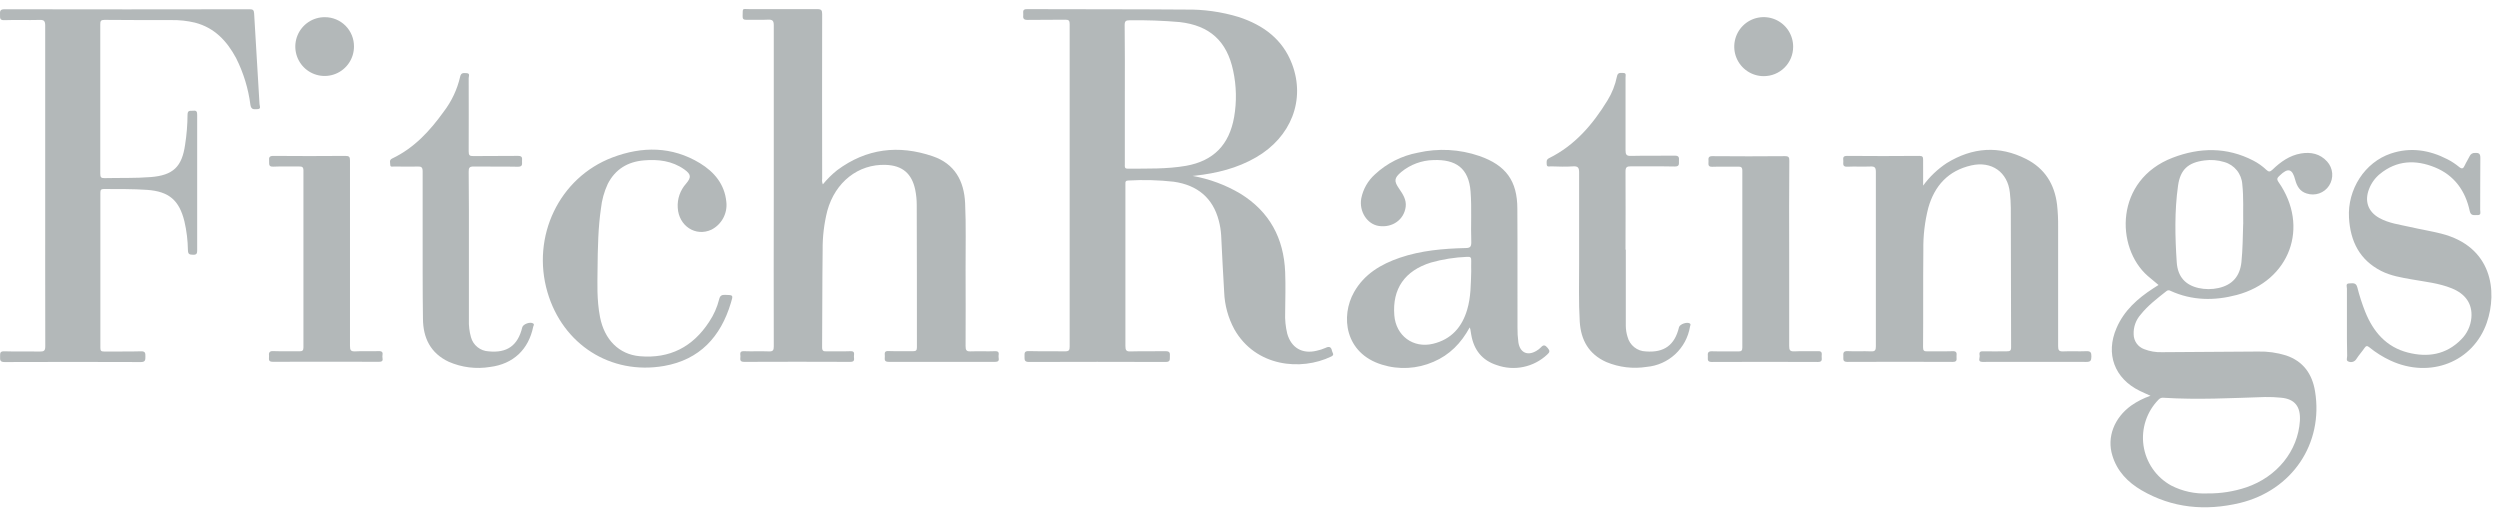
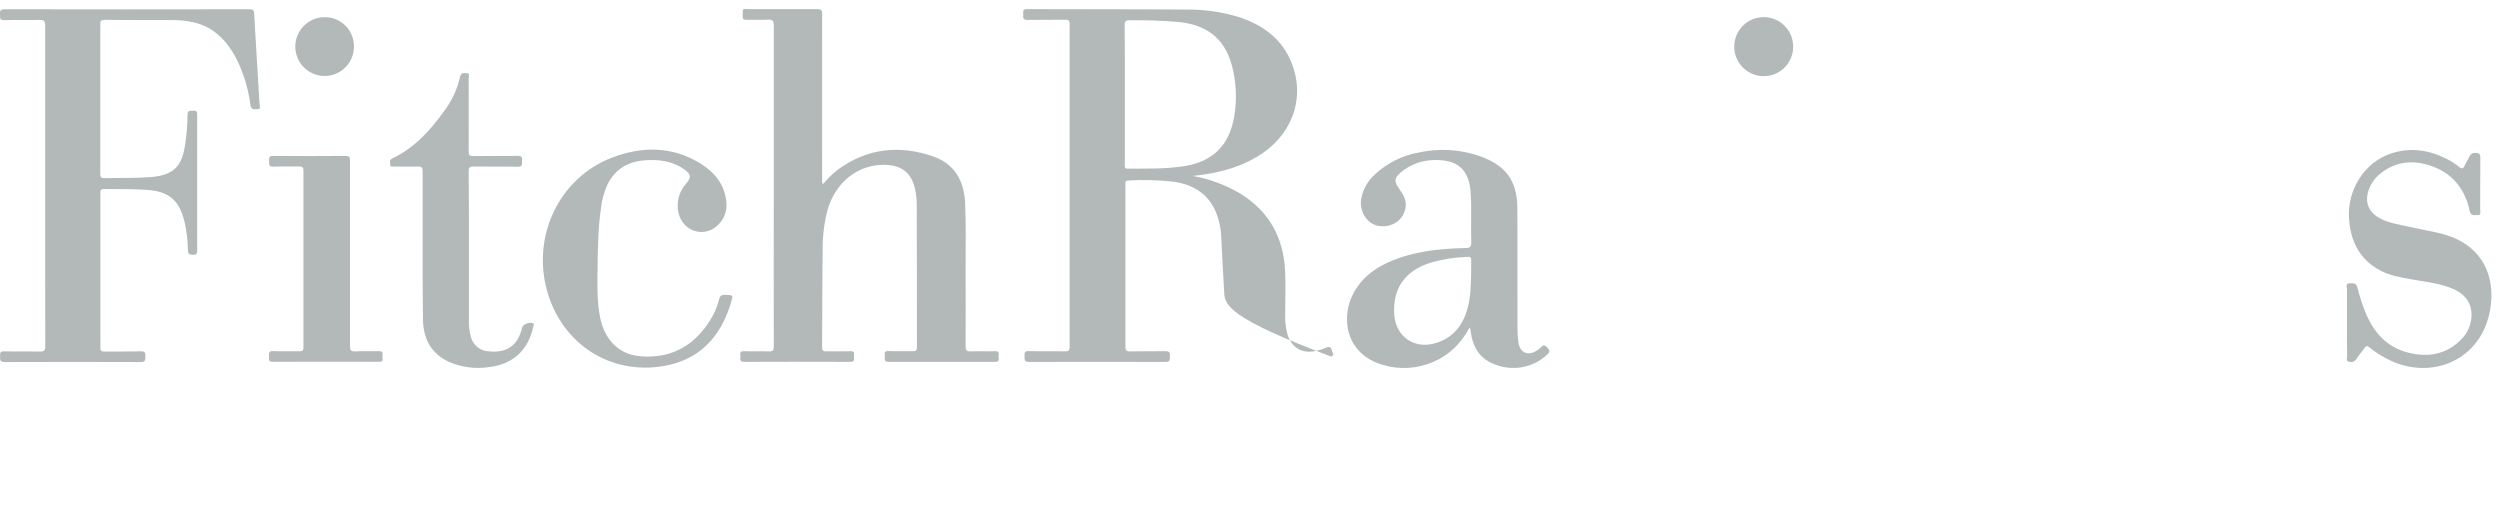
<svg xmlns="http://www.w3.org/2000/svg" width="184" height="38" viewBox="0 0 184 38" fill="none">
-   <path d="M87.771 12.948C89.011 13.166 90.201 13.607 91.284 14.249C93.436 15.571 94.489 17.534 94.588 20.026C94.627 21.017 94.598 22.01 94.588 23.001C94.566 23.522 94.617 24.043 94.739 24.549C95.032 25.603 95.852 26.073 96.907 25.814C97.132 25.767 97.351 25.696 97.561 25.603C97.847 25.46 97.982 25.55 98.037 25.833C98.064 25.974 98.247 26.113 97.974 26.242C95.751 27.313 92.418 27.001 90.848 24.237C90.391 23.393 90.134 22.455 90.099 21.496C90.01 20.108 89.951 18.719 89.878 17.331C89.856 16.957 89.797 16.586 89.699 16.224C89.268 14.584 88.146 13.623 86.382 13.374C85.278 13.251 84.165 13.221 83.055 13.285C82.883 13.285 82.813 13.351 82.83 13.521C82.833 13.582 82.833 13.642 82.83 13.703C82.83 17.623 82.83 21.543 82.83 25.462C82.83 25.77 82.889 25.883 83.222 25.864C84.078 25.839 84.937 25.864 85.793 25.848C86.109 25.848 86.115 25.991 86.103 26.219C86.09 26.446 86.159 26.64 85.795 26.64C82.439 26.628 79.082 26.628 75.724 26.64C75.37 26.64 75.41 26.451 75.406 26.219C75.402 25.987 75.389 25.833 75.713 25.841C76.605 25.864 77.5 25.841 78.392 25.858C78.674 25.858 78.727 25.772 78.727 25.51C78.727 17.599 78.727 9.687 78.727 1.775C78.727 1.526 78.668 1.446 78.409 1.45C77.479 1.465 76.549 1.45 75.618 1.465C75.303 1.465 75.29 1.32 75.311 1.094C75.33 0.902 75.208 0.662 75.595 0.672C79.472 0.689 83.348 0.672 87.224 0.704C88.567 0.679 89.905 0.866 91.189 1.258C92.976 1.851 94.4 2.882 95.093 4.708C96.096 7.348 95.032 10.082 92.452 11.577C91.056 12.387 89.533 12.758 87.948 12.931L87.771 12.948ZM82.788 6.911C82.788 8.64 82.788 10.369 82.788 12.098C82.788 12.25 82.742 12.416 82.999 12.414C84.434 12.404 85.873 12.45 87.294 12.204C89.324 11.839 90.471 10.654 90.831 8.619C91.028 7.485 91.004 6.324 90.76 5.199C90.299 3.023 89.034 1.878 86.829 1.625C85.603 1.519 84.372 1.475 83.142 1.492C82.862 1.492 82.773 1.556 82.775 1.849C82.797 3.525 82.788 5.218 82.788 6.911Z" fill="#B3B8B9" />
+   <path d="M87.771 12.948C89.011 13.166 90.201 13.607 91.284 14.249C93.436 15.571 94.489 17.534 94.588 20.026C94.627 21.017 94.598 22.01 94.588 23.001C94.566 23.522 94.617 24.043 94.739 24.549C95.032 25.603 95.852 26.073 96.907 25.814C97.132 25.767 97.351 25.696 97.561 25.603C97.847 25.46 97.982 25.55 98.037 25.833C98.064 25.974 98.247 26.113 97.974 26.242C90.391 23.393 90.134 22.455 90.099 21.496C90.01 20.108 89.951 18.719 89.878 17.331C89.856 16.957 89.797 16.586 89.699 16.224C89.268 14.584 88.146 13.623 86.382 13.374C85.278 13.251 84.165 13.221 83.055 13.285C82.883 13.285 82.813 13.351 82.83 13.521C82.833 13.582 82.833 13.642 82.83 13.703C82.83 17.623 82.83 21.543 82.83 25.462C82.83 25.77 82.889 25.883 83.222 25.864C84.078 25.839 84.937 25.864 85.793 25.848C86.109 25.848 86.115 25.991 86.103 26.219C86.09 26.446 86.159 26.64 85.795 26.64C82.439 26.628 79.082 26.628 75.724 26.64C75.37 26.64 75.41 26.451 75.406 26.219C75.402 25.987 75.389 25.833 75.713 25.841C76.605 25.864 77.5 25.841 78.392 25.858C78.674 25.858 78.727 25.772 78.727 25.51C78.727 17.599 78.727 9.687 78.727 1.775C78.727 1.526 78.668 1.446 78.409 1.45C77.479 1.465 76.549 1.45 75.618 1.465C75.303 1.465 75.29 1.32 75.311 1.094C75.33 0.902 75.208 0.662 75.595 0.672C79.472 0.689 83.348 0.672 87.224 0.704C88.567 0.679 89.905 0.866 91.189 1.258C92.976 1.851 94.4 2.882 95.093 4.708C96.096 7.348 95.032 10.082 92.452 11.577C91.056 12.387 89.533 12.758 87.948 12.931L87.771 12.948ZM82.788 6.911C82.788 8.64 82.788 10.369 82.788 12.098C82.788 12.25 82.742 12.416 82.999 12.414C84.434 12.404 85.873 12.45 87.294 12.204C89.324 11.839 90.471 10.654 90.831 8.619C91.028 7.485 91.004 6.324 90.76 5.199C90.299 3.023 89.034 1.878 86.829 1.625C85.603 1.519 84.372 1.475 83.142 1.492C82.862 1.492 82.773 1.556 82.775 1.849C82.797 3.525 82.788 5.218 82.788 6.911Z" fill="#B3B8B9" />
  <path d="M60.562 13.569C60.875 13.185 61.227 12.836 61.614 12.527C63.771 10.922 66.138 10.646 68.642 11.498C70.259 12.048 70.957 13.305 71.033 14.952C71.109 16.598 71.06 18.192 71.067 19.814C71.075 21.7 71.075 23.587 71.067 25.475C71.067 25.766 71.126 25.876 71.437 25.861C72.039 25.838 72.645 25.872 73.247 25.848C73.558 25.836 73.512 26.028 73.493 26.196C73.474 26.365 73.634 26.631 73.255 26.631C70.635 26.631 68.014 26.631 65.393 26.631C65.038 26.631 65.128 26.405 65.124 26.209C65.12 26.013 65.061 25.823 65.389 25.838C65.991 25.861 66.597 25.838 67.201 25.848C67.411 25.848 67.487 25.794 67.485 25.566C67.485 22.07 67.485 18.574 67.472 15.078C67.472 14.703 67.434 14.328 67.359 13.961C67.108 12.767 66.412 12.177 65.187 12.135C63.171 12.063 61.475 13.4 60.892 15.508C60.651 16.459 60.535 17.437 60.547 18.418C60.515 20.801 60.526 23.185 60.507 25.568C60.507 25.823 60.599 25.863 60.82 25.859C61.412 25.846 62.005 25.874 62.596 25.848C62.933 25.834 62.855 26.049 62.849 26.224C62.843 26.399 62.956 26.635 62.588 26.633C59.98 26.622 57.371 26.622 54.762 26.633C54.4 26.633 54.499 26.407 54.495 26.224C54.49 26.04 54.415 25.836 54.751 25.848C55.366 25.872 55.984 25.838 56.599 25.863C56.898 25.874 56.95 25.766 56.95 25.494C56.942 21.733 56.942 17.97 56.95 14.207C56.95 10.094 56.95 5.981 56.95 1.869C56.95 1.537 56.87 1.434 56.529 1.447C55.999 1.476 55.467 1.447 54.937 1.459C54.705 1.459 54.648 1.386 54.657 1.169C54.678 0.555 54.6 0.673 55.155 0.671C56.822 0.671 58.489 0.671 60.153 0.671C60.448 0.671 60.511 0.755 60.511 1.036C60.503 5.076 60.503 9.116 60.511 13.157C60.49 13.296 60.507 13.439 60.562 13.569Z" fill="#B3B8B9" />
-   <path d="M158.278 29.128C157.971 28.989 157.723 28.884 157.479 28.764C155.621 27.853 154.953 26.041 155.778 24.14C156.334 22.853 157.325 21.972 158.468 21.23C158.598 21.143 158.729 21.063 158.868 20.975C158.59 20.743 158.327 20.53 158.072 20.308C155.688 18.217 155.642 13.239 159.916 11.605C161.9 10.845 163.897 10.816 165.835 11.815C166.191 11.997 166.518 12.229 166.808 12.505C166.976 12.663 167.079 12.655 167.249 12.492C167.847 11.915 168.512 11.438 169.354 11.295C170.082 11.175 170.751 11.312 171.273 11.885C171.491 12.124 171.623 12.428 171.65 12.75C171.676 13.072 171.596 13.393 171.42 13.665C171.247 13.93 170.991 14.13 170.692 14.234C170.393 14.338 170.069 14.34 169.768 14.24C169.268 14.088 169.053 13.7 168.927 13.235C168.716 12.412 168.396 12.328 167.782 12.925C167.639 13.064 167.529 13.154 167.693 13.39C170.008 16.69 168.535 20.671 164.625 21.709C162.971 22.147 161.332 22.13 159.745 21.405C159.7 21.376 159.647 21.362 159.594 21.366C159.541 21.37 159.491 21.391 159.451 21.426C158.777 21.959 158.089 22.48 157.557 23.149C157.199 23.55 157.012 24.076 157.037 24.614C157.041 24.852 157.117 25.083 157.254 25.276C157.392 25.47 157.586 25.617 157.809 25.698C158.227 25.86 158.673 25.936 159.12 25.921C161.475 25.907 163.828 25.883 166.183 25.873C166.883 25.855 167.582 25.952 168.251 26.16C169.514 26.581 170.179 27.522 170.387 28.797C171.018 32.647 168.704 36.088 164.853 37.02C162.327 37.619 159.886 37.406 157.611 36.08C156.605 35.492 155.818 34.682 155.471 33.531C155.05 32.177 155.606 30.754 156.852 29.852C157.291 29.545 157.771 29.302 158.278 29.128ZM162.487 36.316C163.453 36.326 164.414 36.174 165.33 35.867C167.592 35.097 169.129 33.191 169.272 30.977C169.339 29.923 168.893 29.364 167.898 29.272C167.501 29.231 167.103 29.214 166.704 29.221C164.219 29.299 161.736 29.432 159.251 29.276C159.186 29.265 159.121 29.27 159.059 29.29C158.997 29.309 158.94 29.343 158.893 29.388C158.454 29.827 158.123 30.363 157.927 30.953C157.731 31.543 157.674 32.17 157.762 32.786C157.849 33.401 158.079 33.988 158.432 34.499C158.785 35.011 159.252 35.433 159.796 35.732C160.625 36.159 161.552 36.361 162.483 36.316H162.487ZM165.101 16.496C165.082 15.52 165.139 14.542 165.033 13.566C165.009 13.189 164.869 12.829 164.632 12.535C164.395 12.242 164.073 12.029 163.71 11.927C163.233 11.78 162.73 11.74 162.237 11.809C161.056 11.963 160.473 12.471 160.305 13.658C160.04 15.531 160.082 17.422 160.208 19.301C160.28 20.395 160.873 20.987 161.812 21.198C162.297 21.306 162.8 21.306 163.285 21.198C164.305 20.968 164.853 20.336 164.968 19.301C165.065 18.348 165.069 17.411 165.097 16.488L165.101 16.496Z" fill="#B3B8B9" />
  <path d="M3.327 13.648C3.327 9.728 3.327 5.809 3.327 1.889C3.327 1.526 3.226 1.452 2.888 1.467C2.031 1.49 1.173 1.454 0.316 1.484C-0.048 1.497 0.009 1.296 0.002 1.077C-0.004 0.858 -0.023 0.681 0.322 0.681C6.337 0.693 12.352 0.693 18.368 0.681C18.608 0.681 18.689 0.731 18.704 0.993C18.828 3.213 18.974 5.433 19.1 7.656C19.1 7.786 19.253 8.025 18.942 8.033C18.717 8.033 18.492 8.107 18.431 7.725C18.278 6.524 17.922 5.359 17.378 4.278C16.701 3.013 15.781 2.034 14.344 1.665C13.779 1.531 13.199 1.468 12.618 1.478C10.977 1.478 9.333 1.478 7.692 1.463C7.427 1.463 7.378 1.545 7.38 1.79C7.38 5.456 7.38 9.122 7.38 12.788C7.38 13.036 7.433 13.117 7.694 13.11C8.828 13.085 9.965 13.123 11.099 13.032C12.732 12.902 13.395 12.284 13.624 10.645C13.739 9.916 13.798 9.18 13.803 8.442C13.803 8.069 14.035 8.176 14.224 8.151C14.485 8.115 14.512 8.246 14.512 8.461C14.512 11.775 14.512 15.09 14.512 18.405C14.512 18.63 14.495 18.759 14.211 18.75C13.927 18.742 13.839 18.706 13.831 18.402C13.82 17.692 13.734 16.986 13.574 16.294C13.191 14.74 12.442 14.093 10.838 13.975C9.786 13.901 8.713 13.918 7.65 13.911C7.439 13.911 7.387 13.977 7.387 14.181C7.387 17.992 7.387 21.803 7.387 25.614C7.387 25.824 7.456 25.873 7.656 25.871C8.561 25.86 9.468 25.886 10.373 25.856C10.716 25.846 10.701 26.014 10.701 26.248C10.701 26.482 10.701 26.649 10.371 26.647C7.028 26.634 3.682 26.634 0.335 26.647C0.002 26.647 0 26.497 0.007 26.257C0.013 26.016 -0.031 25.846 0.322 25.856C1.191 25.886 2.063 25.856 2.932 25.875C3.245 25.875 3.332 25.81 3.332 25.481C3.323 21.536 3.327 17.591 3.327 13.648Z" fill="#B3B8B9" />
-   <path d="M141.543 13.661C142.018 13.01 142.605 12.449 143.277 12.005C145.171 10.839 147.133 10.692 149.13 11.704C150.493 12.398 151.219 13.553 151.4 15.067C151.459 15.608 151.485 16.152 151.478 16.697C151.478 19.623 151.478 22.55 151.478 25.477C151.478 25.772 151.539 25.875 151.851 25.863C152.417 25.835 152.985 25.873 153.551 25.848C153.865 25.833 153.932 25.943 153.926 26.236C153.919 26.529 153.881 26.638 153.555 26.636C151.045 26.624 148.532 26.636 146.022 26.636C145.984 26.636 145.948 26.636 145.912 26.636C145.531 26.636 145.723 26.35 145.702 26.185C145.681 26.021 145.645 25.848 145.929 25.856C146.52 25.873 147.112 25.856 147.703 25.856C147.926 25.856 148.017 25.818 148.017 25.565C148.004 22.141 148.004 18.719 147.995 15.297C147.991 14.921 147.968 14.546 147.926 14.173C147.768 12.674 146.59 11.833 145.087 12.174C143.391 12.56 142.381 13.665 141.918 15.312C141.662 16.322 141.541 17.362 141.558 18.405C141.533 20.787 141.558 23.17 141.537 25.553C141.537 25.785 141.59 25.867 141.834 25.86C142.465 25.843 143.096 25.871 143.717 25.848C144.02 25.835 144.02 25.993 144.001 26.202C143.982 26.411 144.104 26.638 143.719 26.636C141.135 26.624 138.551 26.624 135.967 26.636C135.598 26.636 135.681 26.425 135.67 26.215C135.659 26.004 135.651 25.827 135.975 25.843C136.552 25.873 137.135 25.833 137.713 25.86C138.014 25.873 138.063 25.761 138.063 25.491C138.063 21.21 138.063 16.928 138.063 12.646C138.063 12.311 137.964 12.242 137.657 12.254C137.088 12.277 136.52 12.242 135.954 12.269C135.609 12.284 135.664 12.073 135.668 11.875C135.672 11.677 135.579 11.472 135.939 11.474C137.715 11.493 139.489 11.487 141.266 11.474C141.499 11.474 141.545 11.55 141.541 11.763C141.535 12.362 141.543 12.954 141.543 13.661Z" fill="#B3B8B9" />
  <path d="M108.169 24.099C107.538 25.26 106.685 26.127 105.505 26.629C104.308 27.153 102.964 27.228 101.717 26.84C98.962 25.996 98.661 23.255 99.659 21.499C100.41 20.168 101.639 19.445 103.026 18.969C104.596 18.435 106.231 18.296 107.866 18.256C108.194 18.256 108.287 18.167 108.287 17.834C108.24 16.59 108.329 15.344 108.234 14.1C108.102 12.371 107.148 11.72 105.498 11.781C104.633 11.8 103.8 12.11 103.131 12.66C102.607 13.103 102.584 13.324 102.975 13.887C103.251 14.29 103.522 14.695 103.459 15.216C103.343 16.164 102.487 16.776 101.489 16.632C100.622 16.506 100.016 15.561 100.189 14.6C100.325 13.918 100.678 13.299 101.195 12.835C102.075 12.014 103.17 11.461 104.351 11.239C105.855 10.895 107.424 10.979 108.882 11.481C110.835 12.162 111.677 13.307 111.677 15.369C111.698 18.271 111.677 21.174 111.687 24.078C111.681 24.452 111.703 24.826 111.753 25.197C111.868 25.95 112.416 26.213 113.068 25.83C113.194 25.759 113.31 25.67 113.411 25.566C113.607 25.345 113.731 25.399 113.908 25.608C114.084 25.817 114.074 25.922 113.872 26.097C113.384 26.555 112.78 26.87 112.125 27.006C111.471 27.143 110.791 27.096 110.162 26.871C109.084 26.525 108.478 25.756 108.285 24.645C108.259 24.501 108.238 24.358 108.215 24.223C108.203 24.18 108.188 24.139 108.169 24.099ZM108.282 19.966C108.282 19.713 108.27 19.458 108.282 19.205C108.295 18.952 108.23 18.886 107.984 18.903C107.08 18.938 106.184 19.079 105.313 19.325C103.39 19.924 102.466 21.254 102.622 23.209C102.739 24.71 104.008 25.655 105.471 25.302C106.807 24.982 107.603 24.082 107.982 22.798C108.259 21.88 108.251 20.919 108.282 19.966Z" fill="#B3B8B9" />
-   <path d="M119.659 18.382V23.969C119.66 24.248 119.703 24.524 119.787 24.79C119.864 25.092 120.038 25.36 120.281 25.554C120.525 25.749 120.825 25.858 121.136 25.865C122.481 25.97 123.262 25.401 123.575 24.085C123.63 23.849 124.207 23.664 124.383 23.816C124.47 23.891 124.383 23.974 124.383 24.049C124.254 24.825 123.872 25.536 123.296 26.07C122.72 26.604 121.983 26.932 121.202 27.001C120.195 27.161 119.163 27.038 118.222 26.645C116.94 26.072 116.351 25.03 116.269 23.668C116.183 22.242 116.225 20.813 116.223 19.388C116.223 17.161 116.223 14.937 116.223 12.712C116.223 12.362 116.164 12.217 115.774 12.244C115.236 12.284 114.688 12.259 114.146 12.244C114.028 12.244 113.851 12.312 113.838 12.099C113.838 11.928 113.781 11.755 114.011 11.641C115.905 10.703 117.224 9.166 118.306 7.399C118.644 6.853 118.882 6.251 119.009 5.621C119.07 5.313 119.27 5.37 119.468 5.37C119.716 5.37 119.64 5.558 119.64 5.685C119.64 7.475 119.64 9.269 119.64 11.053C119.64 11.369 119.697 11.487 120.046 11.474C121.12 11.447 122.195 11.474 123.27 11.456C123.594 11.456 123.582 11.616 123.571 11.833C123.561 12.05 123.636 12.255 123.268 12.255C122.195 12.231 121.12 12.255 120.044 12.24C119.735 12.24 119.636 12.303 119.638 12.634C119.655 14.544 119.638 16.455 119.638 18.365L119.659 18.382Z" fill="#B3B8B9" />
  <path d="M34.511 18.3V23.527C34.494 23.962 34.545 24.398 34.663 24.817C34.741 25.106 34.909 25.362 35.142 25.549C35.375 25.736 35.661 25.845 35.959 25.859C37.319 25.998 38.114 25.437 38.438 24.094C38.497 23.849 39.04 23.657 39.246 23.811C39.341 23.883 39.267 23.965 39.246 24.039C38.905 25.726 37.773 26.793 36.071 27.008C35.04 27.177 33.982 27.044 33.024 26.626C31.685 25.994 31.14 24.87 31.13 23.464C31.098 21.275 31.111 19.084 31.107 16.896C31.107 15.468 31.107 14.041 31.107 12.613C31.107 12.318 31.018 12.246 30.74 12.255C30.162 12.276 29.581 12.255 29.002 12.255C28.897 12.255 28.724 12.322 28.722 12.128C28.722 11.968 28.625 11.778 28.867 11.664C30.477 10.899 31.641 9.634 32.655 8.221C33.238 7.461 33.651 6.585 33.865 5.651C33.931 5.328 34.135 5.375 34.343 5.385C34.619 5.398 34.495 5.619 34.495 5.744C34.495 7.547 34.507 9.349 34.495 11.15C34.495 11.424 34.562 11.492 34.833 11.487C35.932 11.473 37.03 11.487 38.129 11.473C38.468 11.473 38.428 11.646 38.421 11.85C38.415 12.055 38.495 12.272 38.123 12.272C37.037 12.248 35.949 12.272 34.863 12.255C34.549 12.255 34.492 12.35 34.495 12.641C34.518 14.526 34.511 16.413 34.511 18.3Z" fill="#B3B8B9" />
  <path d="M43.977 20.05C43.977 20.737 43.91 22.047 44.162 23.339C44.49 25.015 45.568 26.08 47.075 26.217C49.295 26.413 50.993 25.534 52.199 23.677C52.535 23.174 52.782 22.617 52.929 22.03C52.992 21.766 53.11 21.692 53.371 21.701C53.969 21.718 53.975 21.701 53.792 22.296C53.045 24.792 51.492 26.479 48.868 26.936C44.941 27.615 41.418 25.351 40.294 21.509C39.093 17.404 41.155 13.075 45.073 11.589C47.262 10.76 49.453 10.76 51.515 12.01C52.567 12.653 53.335 13.558 53.459 14.863C53.505 15.275 53.424 15.691 53.228 16.055C53.032 16.42 52.729 16.716 52.361 16.904C51.199 17.442 49.956 16.632 49.882 15.291C49.861 14.97 49.904 14.649 50.008 14.345C50.113 14.042 50.277 13.762 50.49 13.522C50.89 13.052 50.875 12.835 50.364 12.468C49.469 11.835 48.445 11.713 47.39 11.804C46.206 11.905 45.286 12.447 44.73 13.539C44.466 14.109 44.297 14.719 44.23 15.344C44.034 16.7 43.992 18.066 43.977 20.05Z" fill="#B3B8B9" />
  <path d="M172.734 23.738C172.734 22.895 172.734 22.069 172.734 21.234C172.734 21.097 172.616 20.858 172.913 20.858C173.149 20.858 173.401 20.77 173.498 21.147C173.652 21.756 173.844 22.354 174.075 22.937C174.666 24.413 175.623 25.541 177.219 25.948C178.675 26.319 180.028 26.113 181.135 24.993C181.571 24.566 181.841 23.996 181.894 23.386C181.981 22.376 181.474 21.63 180.44 21.217C179.502 20.839 178.5 20.74 177.515 20.565C176.745 20.428 175.964 20.302 175.257 19.943C173.664 19.131 172.984 17.757 172.886 16.03C172.766 13.936 174.045 11.946 175.968 11.3C177.412 10.816 178.803 11.037 180.131 11.722C180.43 11.875 180.713 12.06 180.973 12.273C181.208 12.471 181.301 12.408 181.41 12.165C181.52 11.922 181.659 11.722 181.766 11.495C181.799 11.416 181.857 11.351 181.93 11.308C182.003 11.265 182.088 11.247 182.172 11.256C182.475 11.239 182.557 11.334 182.553 11.638C182.534 12.903 182.553 14.179 182.541 15.448C182.541 15.602 182.646 15.847 182.33 15.83C182.094 15.819 181.852 15.912 181.77 15.522C181.455 14.046 180.636 12.899 179.213 12.319C177.791 11.739 176.402 11.788 175.156 12.808C174.8 13.102 174.526 13.483 174.361 13.915C174.016 14.807 174.287 15.581 175.118 16.045C175.827 16.439 176.629 16.532 177.402 16.709C178.174 16.886 178.915 17.004 179.664 17.192C183.435 18.145 183.82 21.445 183.031 23.743C182.029 26.644 178.86 27.884 175.952 26.543C175.392 26.284 174.868 25.956 174.39 25.567C174.232 25.438 174.146 25.436 174.028 25.611C173.839 25.891 173.607 26.142 173.426 26.427C173.369 26.521 173.281 26.591 173.177 26.626C173.073 26.66 172.96 26.656 172.858 26.614C172.648 26.555 172.753 26.343 172.751 26.193C172.73 25.379 172.734 24.557 172.734 23.738Z" fill="#B3B8B9" />
-   <path d="M131.684 18.709C131.684 20.958 131.684 23.208 131.684 25.456C131.684 25.757 131.732 25.877 132.071 25.86C132.647 25.829 133.23 25.86 133.809 25.846C134.137 25.831 134.081 26.035 134.074 26.219C134.068 26.402 134.169 26.641 133.809 26.641C131.2 26.629 128.591 26.629 125.983 26.641C125.604 26.641 125.716 26.4 125.697 26.204C125.678 26.008 125.697 25.844 125.989 25.854C126.642 25.875 127.294 25.854 127.946 25.865C128.157 25.865 128.235 25.812 128.235 25.584C128.235 21.242 128.235 16.899 128.235 12.556C128.235 12.301 128.136 12.261 127.917 12.265C127.285 12.278 126.654 12.25 126.033 12.275C125.65 12.292 125.76 12.039 125.747 11.854C125.735 11.668 125.711 11.489 126.025 11.493C127.812 11.509 129.599 11.509 131.385 11.493C131.656 11.493 131.696 11.59 131.694 11.829C131.677 14.117 131.674 16.41 131.684 18.709Z" fill="#B3B8B9" />
  <path d="M25.759 18.709C25.759 20.959 25.759 23.209 25.759 25.456C25.759 25.758 25.806 25.878 26.147 25.861C26.723 25.827 27.306 25.861 27.885 25.844C28.169 25.831 28.181 25.981 28.148 26.173C28.114 26.365 28.304 26.631 27.899 26.628C25.29 26.62 22.682 26.62 20.075 26.628C19.684 26.628 19.823 26.375 19.8 26.19C19.776 26.004 19.8 25.831 20.088 25.842C20.74 25.867 21.393 25.842 22.043 25.855C22.253 25.855 22.333 25.8 22.333 25.574C22.333 21.232 22.333 16.89 22.333 12.548C22.333 12.293 22.237 12.249 22.016 12.253C21.384 12.265 20.753 12.234 20.122 12.265C19.724 12.287 19.829 12.038 19.806 11.825C19.779 11.568 19.846 11.47 20.134 11.475C21.895 11.49 23.657 11.49 25.421 11.475C25.692 11.475 25.762 11.538 25.759 11.812C25.755 14.115 25.759 16.411 25.759 18.709Z" fill="#B3B8B9" />
  <path d="M129.806 5.604C129.377 5.604 128.957 5.476 128.601 5.236C128.244 4.996 127.967 4.656 127.803 4.258C127.64 3.86 127.599 3.423 127.684 3.001C127.769 2.58 127.977 2.193 128.282 1.89C128.587 1.587 128.975 1.382 129.396 1.3C129.818 1.219 130.254 1.264 130.65 1.431C131.045 1.598 131.383 1.879 131.619 2.238C131.855 2.598 131.979 3.019 131.976 3.449C131.975 3.734 131.919 4.016 131.81 4.278C131.7 4.541 131.54 4.779 131.338 4.979C131.137 5.179 130.897 5.338 130.634 5.445C130.371 5.552 130.09 5.606 129.806 5.604Z" fill="#B3B8B9" />
  <path d="M26.053 3.43C26.052 3.858 25.925 4.277 25.687 4.632C25.449 4.988 25.111 5.265 24.716 5.428C24.321 5.591 23.887 5.633 23.468 5.549C23.049 5.464 22.665 5.257 22.363 4.954C22.062 4.65 21.857 4.264 21.775 3.844C21.692 3.424 21.737 2.989 21.901 2.594C22.066 2.199 22.344 1.862 22.7 1.625C23.056 1.388 23.475 1.263 23.902 1.265C24.186 1.263 24.467 1.317 24.73 1.426C24.992 1.534 25.231 1.694 25.431 1.895C25.631 2.097 25.789 2.336 25.896 2.6C26.003 2.863 26.056 3.146 26.053 3.43Z" fill="#B3B8B9" />
</svg>